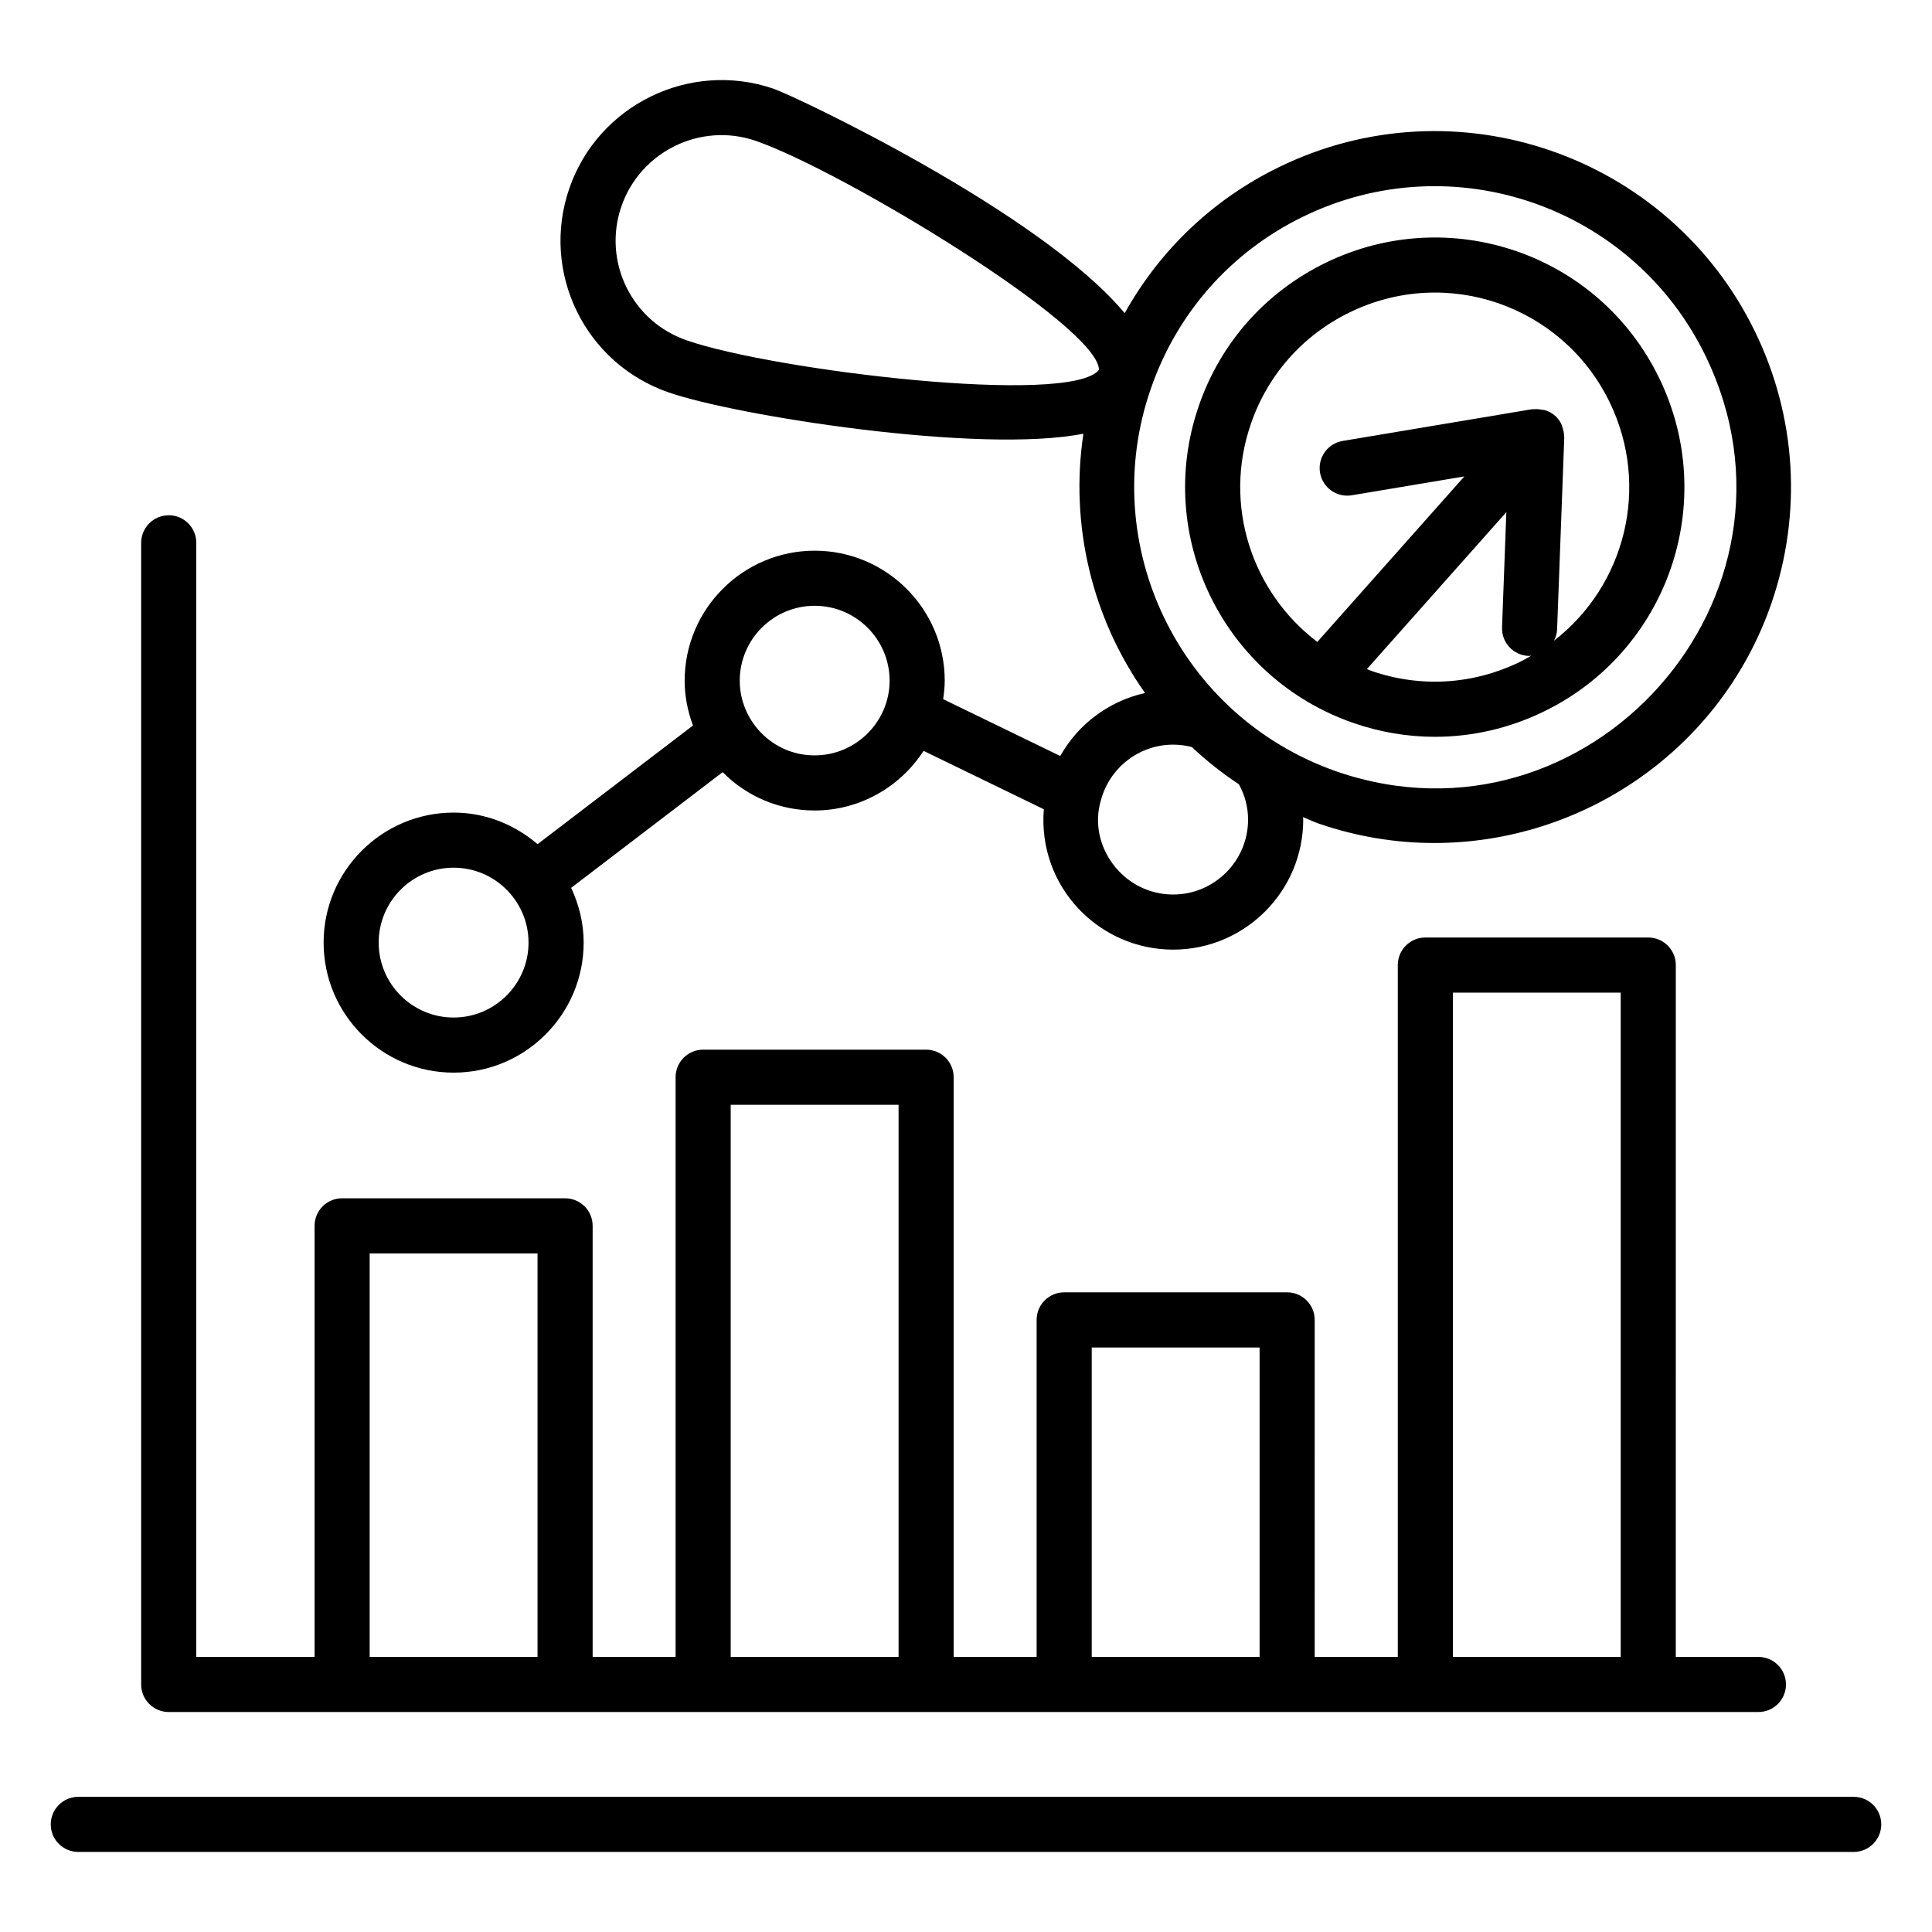
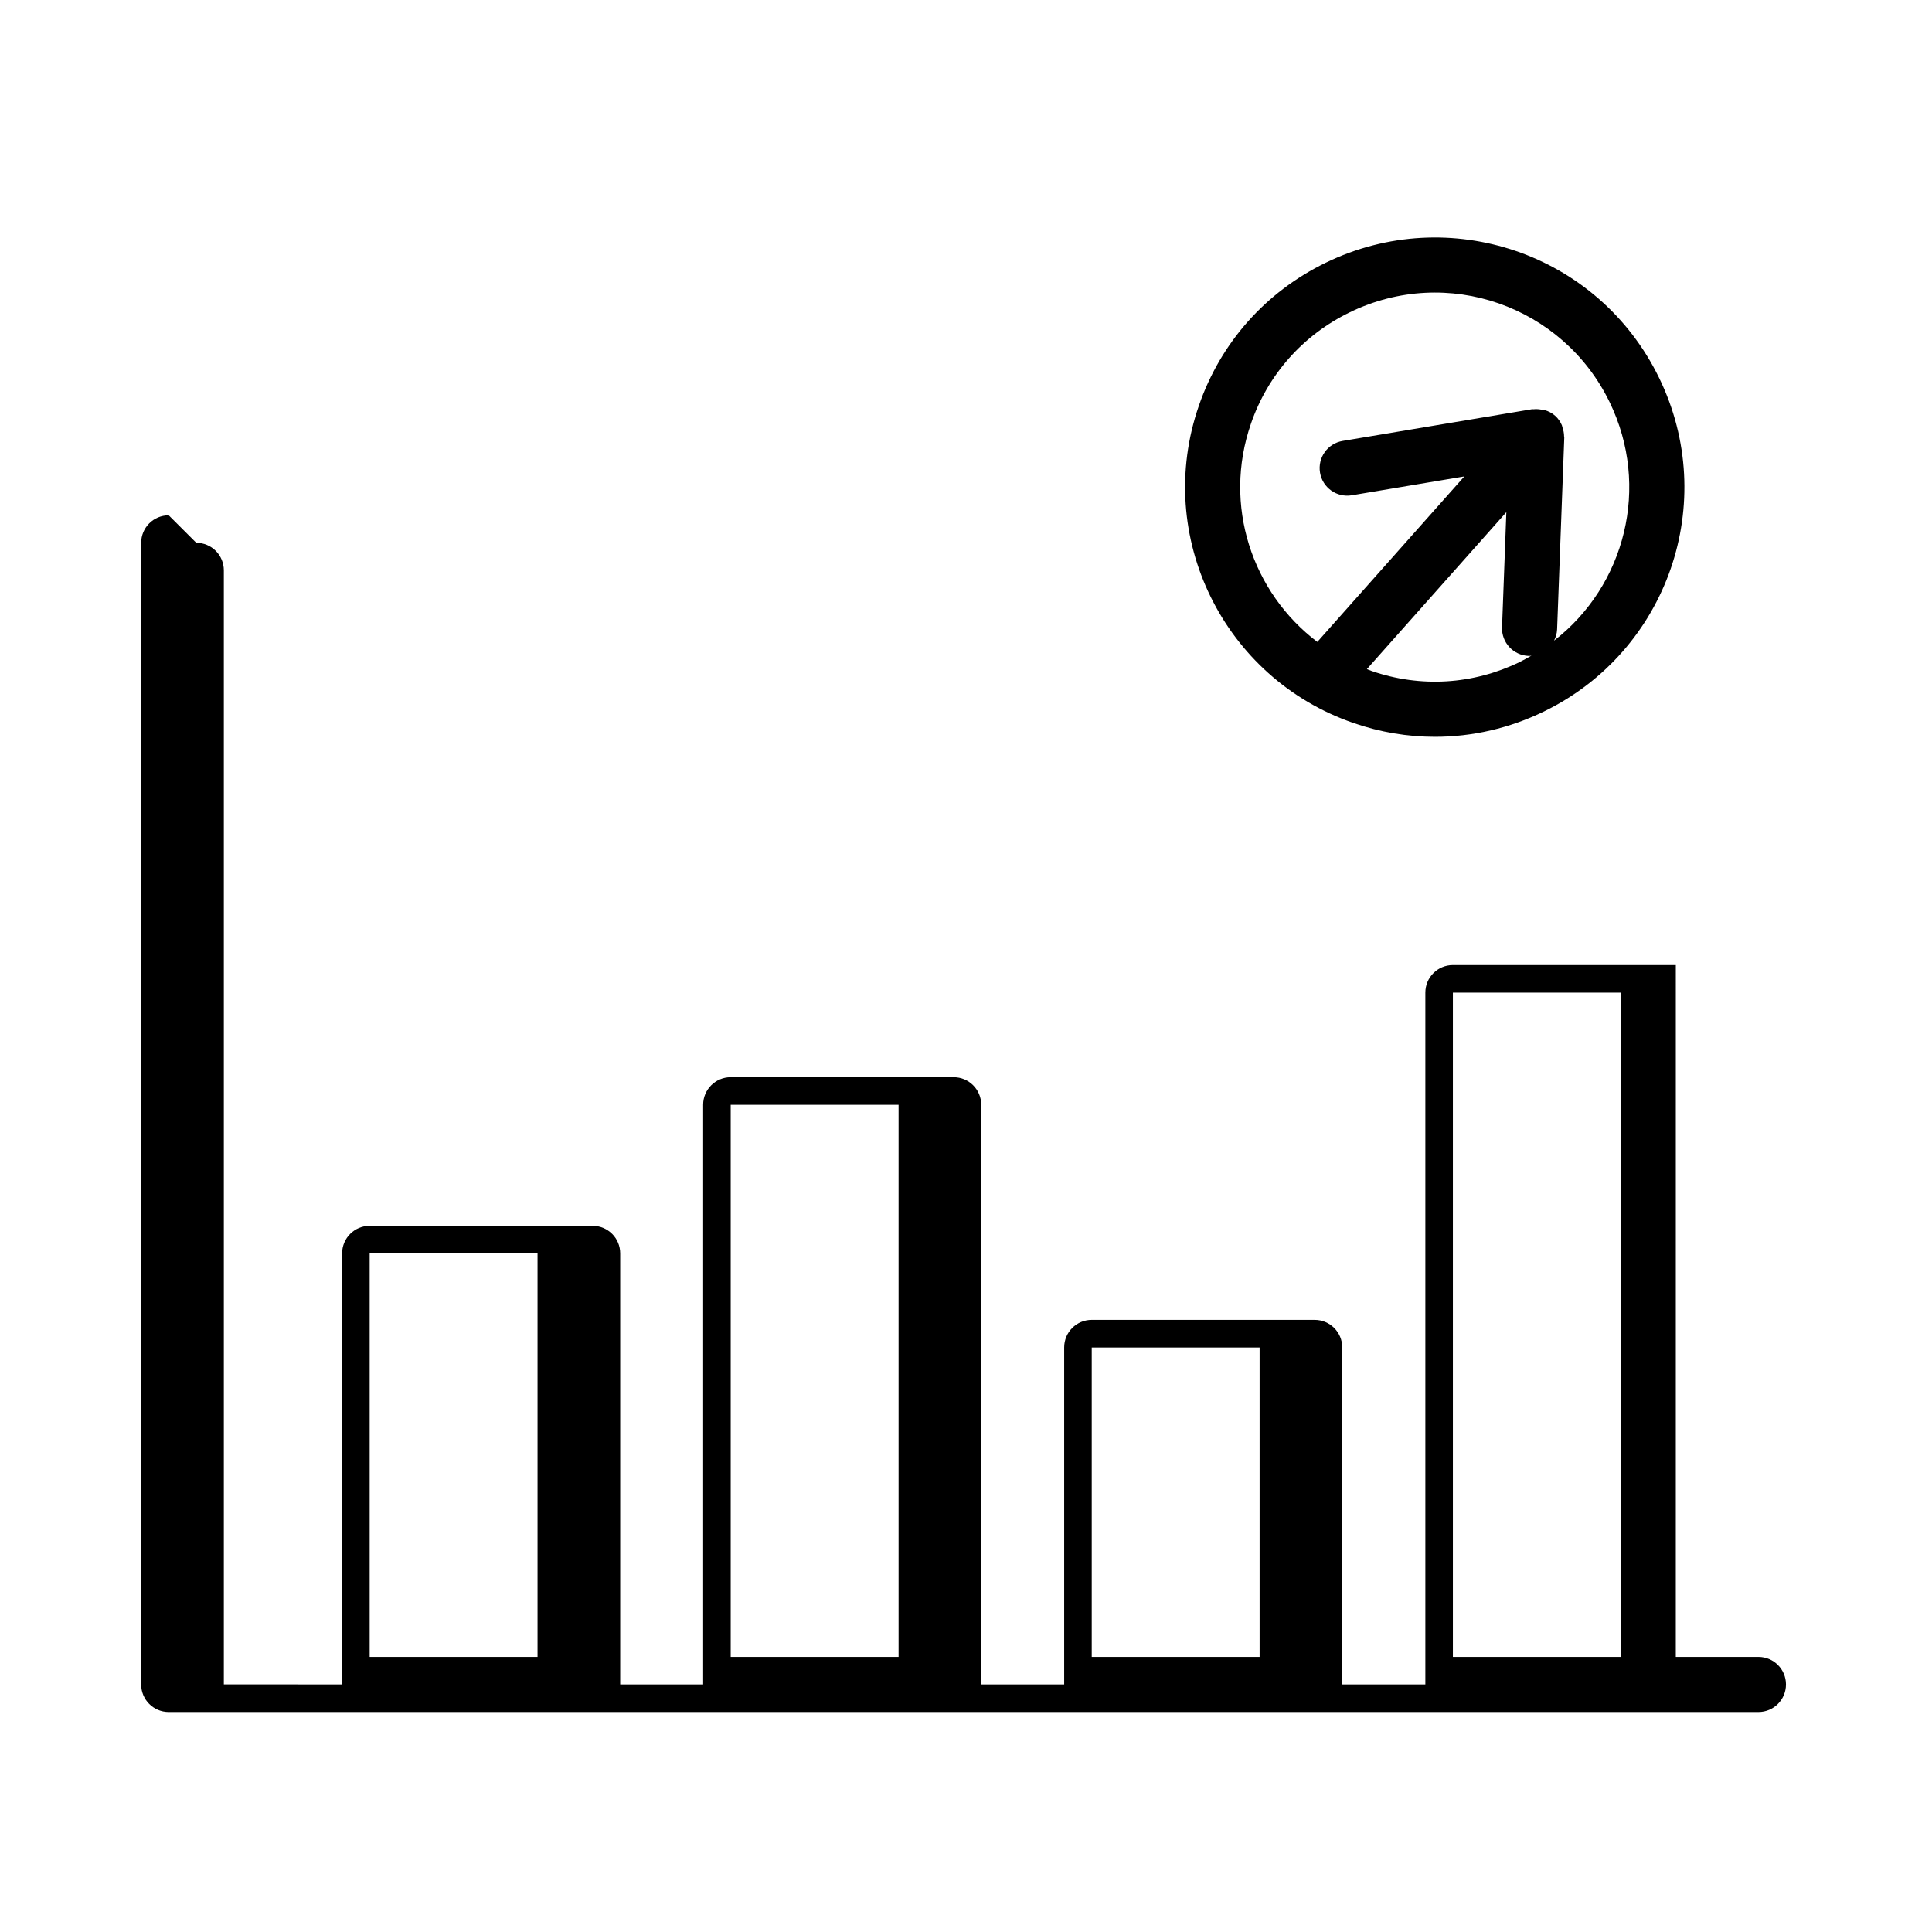
<svg xmlns="http://www.w3.org/2000/svg" fill="#000000" width="800px" height="800px" version="1.1" viewBox="144 144 512 512">
  <g>
-     <path d="m164.75 634.78h470.5c4.035 0 7.301-3.269 7.301-7.301s-3.266-7.301-7.301-7.301h-470.5c-4.035 0-7.301 3.269-7.301 7.301s3.266 7.301 7.301 7.301z" />
-     <path d="m188.71 280.56c-4.035 0-7.301 3.269-7.301 7.301v302.54c0 4.031 3.266 7.301 7.301 7.301 263.54 0 205.93 0.02 421.29 0 4.035 0 7.301-3.269 7.301-7.301s-3.266-7.301-7.301-7.301h-21.898l0.004-183.35c0-4.031-3.266-7.301-7.301-7.301h-59.074c-4.035 0-7.301 3.269-7.301 7.301v183.34h-22.02l-0.004-89.305c0-4.031-3.266-7.301-7.301-7.301h-59.09c-4.035 0-7.301 3.269-7.301 7.301v89.305h-21.984v-153.62c0-4.031-3.266-7.301-7.301-7.301h-59.09c-4.035 0-7.301 3.269-7.301 7.301v153.62h-21.984v-114.23c0-4.031-3.266-7.301-7.301-7.301h-59.09c-4.035 0-7.301 3.269-7.301 7.301v114.23l-31.348-0.004v-295.24c0-4.031-3.266-7.301-7.305-7.301zm340.32 126.5h44.473v176.04h-44.473zm-95.711 94.039h44.488v82.004h-44.488zm-95.676-64.32h44.488v146.32h-44.488zm-95.68 39.398h44.488v106.93h-44.488z" />
+     <path d="m188.71 280.56c-4.035 0-7.301 3.269-7.301 7.301v302.54c0 4.031 3.266 7.301 7.301 7.301 263.54 0 205.93 0.02 421.29 0 4.035 0 7.301-3.269 7.301-7.301s-3.266-7.301-7.301-7.301h-21.898l0.004-183.35h-59.074c-4.035 0-7.301 3.269-7.301 7.301v183.34h-22.02l-0.004-89.305c0-4.031-3.266-7.301-7.301-7.301h-59.09c-4.035 0-7.301 3.269-7.301 7.301v89.305h-21.984v-153.62c0-4.031-3.266-7.301-7.301-7.301h-59.09c-4.035 0-7.301 3.269-7.301 7.301v153.62h-21.984v-114.23c0-4.031-3.266-7.301-7.301-7.301h-59.09c-4.035 0-7.301 3.269-7.301 7.301v114.23l-31.348-0.004v-295.24c0-4.031-3.266-7.301-7.305-7.301zm340.32 126.5h44.473v176.04h-44.473zm-95.711 94.039h44.488v82.004h-44.488zm-95.676-64.32h44.488v146.32h-44.488zm-95.68 39.398h44.488v106.93h-44.488z" />
    <path d="m495.31 213.64c-15.922 7.742-27.852 21.195-33.598 37.875-12.004 34.641 6.613 72.258 40.98 84.086 7.051 2.445 14.332 3.66 21.59 3.66 9.883 0 19.723-2.25 28.887-6.715 32.844-15.988 46.551-55.465 30.496-88.434-16.105-33.066-55.68-46.383-88.355-30.473zm12.141 108.16c-0.414-0.141-0.801-0.332-1.207-0.484l36.953-41.594-1.141 30.527c-0.148 4.031 2.996 7.418 7.023 7.574 0.094 0.004 0.184 0.004 0.277 0.004 0.18 0 0.332-0.086 0.508-0.102-1.016 0.582-2.027 1.176-3.09 1.695-12.391 6.027-26.34 6.875-39.324 2.379zm48.387-8.023c0.457-0.906 0.77-1.898 0.809-2.981l1.902-50.879c0.004-0.094-0.051-0.176-0.051-0.27 0-0.832-0.172-1.637-0.449-2.426-0.062-0.176-0.062-0.367-0.137-0.535-0.41-0.926-0.984-1.789-1.793-2.508-0.816-0.727-1.758-1.195-2.742-1.492-0.238-0.074-0.488-0.051-0.734-0.098-0.754-0.145-1.496-0.223-2.25-0.129-0.117 0.012-0.227-0.039-0.344-0.02l-50.234 8.414c-3.981 0.668-6.66 4.43-5.996 8.406 0.664 3.977 4.43 6.652 8.406 5.996l29.836-4.996-38.961 43.855c-17.312-13.117-25.07-36.25-17.59-57.82v-0.016c4.477-12.992 13.77-23.469 26.184-29.508 25.867-12.586 56.477-1.652 68.836 23.734 10.953 22.48 4.113 48.738-14.691 63.27z" />
-     <path d="m609.05 231.79c-22.766-46.715-79.238-66.379-126.12-43.496-17.523 8.539-31.59 22.02-40.875 38.703-22.316-26.789-87.176-57.449-93.078-59.496-22.176-7.566-46.434 4.277-54.09 26.395-7.699 22.25 4.117 46.488 26.398 54.125 17.773 6.156 82.293 16.367 109.83 10.914-3.637 24.086 2.246 48.824 16.332 68.719-9.57 2.133-17.734 8.246-22.473 16.695l-31.027-15.066c0.227-1.598 0.414-3.215 0.414-4.883 0-19.004-15.457-34.461-34.461-34.461-19.004 0-34.461 15.457-34.461 34.461 0 4.102 0.805 8.102 2.207 11.863l-41.184 31.445c-6.019-5.141-13.727-8.363-22.242-8.363-19.004 0-34.461 15.457-34.461 34.457s15.457 34.457 34.461 34.457c18.996 0 34.453-15.457 34.453-34.457 0-5.203-1.246-10.086-3.316-14.512l40.156-30.664c6.363 6.445 15.027 10.16 24.391 10.16 11.855 0 22.621-6.176 28.852-15.801l31.863 15.473c-1.633 20.645 14.695 37.203 34.277 37.203 19.004 0 34.469-15.461 34.469-34.465 0-0.219-0.043-0.434-0.047-0.652 1.402 0.559 2.719 1.215 4.168 1.719 10.141 3.488 20.465 5.141 30.633 5.141 39.152 0 75.855-24.551 89.336-63.547v-0.012c8.188-23.816 6.629-49.41-4.402-72.055zm-283 2.426-0.027-0.012c-14.629-5.004-22.395-20.926-17.336-35.535 4.992-14.434 20.871-22.355 35.539-17.363 23.125 8.012 90.914 49.055 91.012 60.707-7.672 9.652-86.207 0.164-109.19-7.797zm-61.836 179.44c-10.953 0-19.859-8.906-19.859-19.855 0-10.949 8.906-19.855 19.859-19.855 10.945 0 19.852 8.906 19.852 19.855 0 10.949-8.906 19.855-19.852 19.855zm95.684-69.473c-11.348 0-19.859-9.324-19.859-19.785 0-10.949 8.906-19.859 19.859-19.859s19.859 8.91 19.859 19.859c-0.004 10.789-8.867 19.785-19.859 19.785zm94.992 36.875c-13.324 0-22.703-13.016-19.152-24.93 2.297-8.707 10.176-14.789 19.152-14.789 1.676 0 3.344 0.215 4.961 0.633 3.648 3.445 7.977 6.91 12.457 9.855 1.605 2.883 2.445 6.098 2.445 9.371 0 10.949-8.914 19.859-19.863 19.859zm43.367-32.598c-41.996-14.656-63.551-60.254-49.312-101.35 6.922-20.145 21.262-36.367 40.379-45.688 39.832-19.414 87.434-2.57 106.6 36.77 31.086 63.84-31.055 133.2-97.668 110.27z" />
  </g>
</svg>